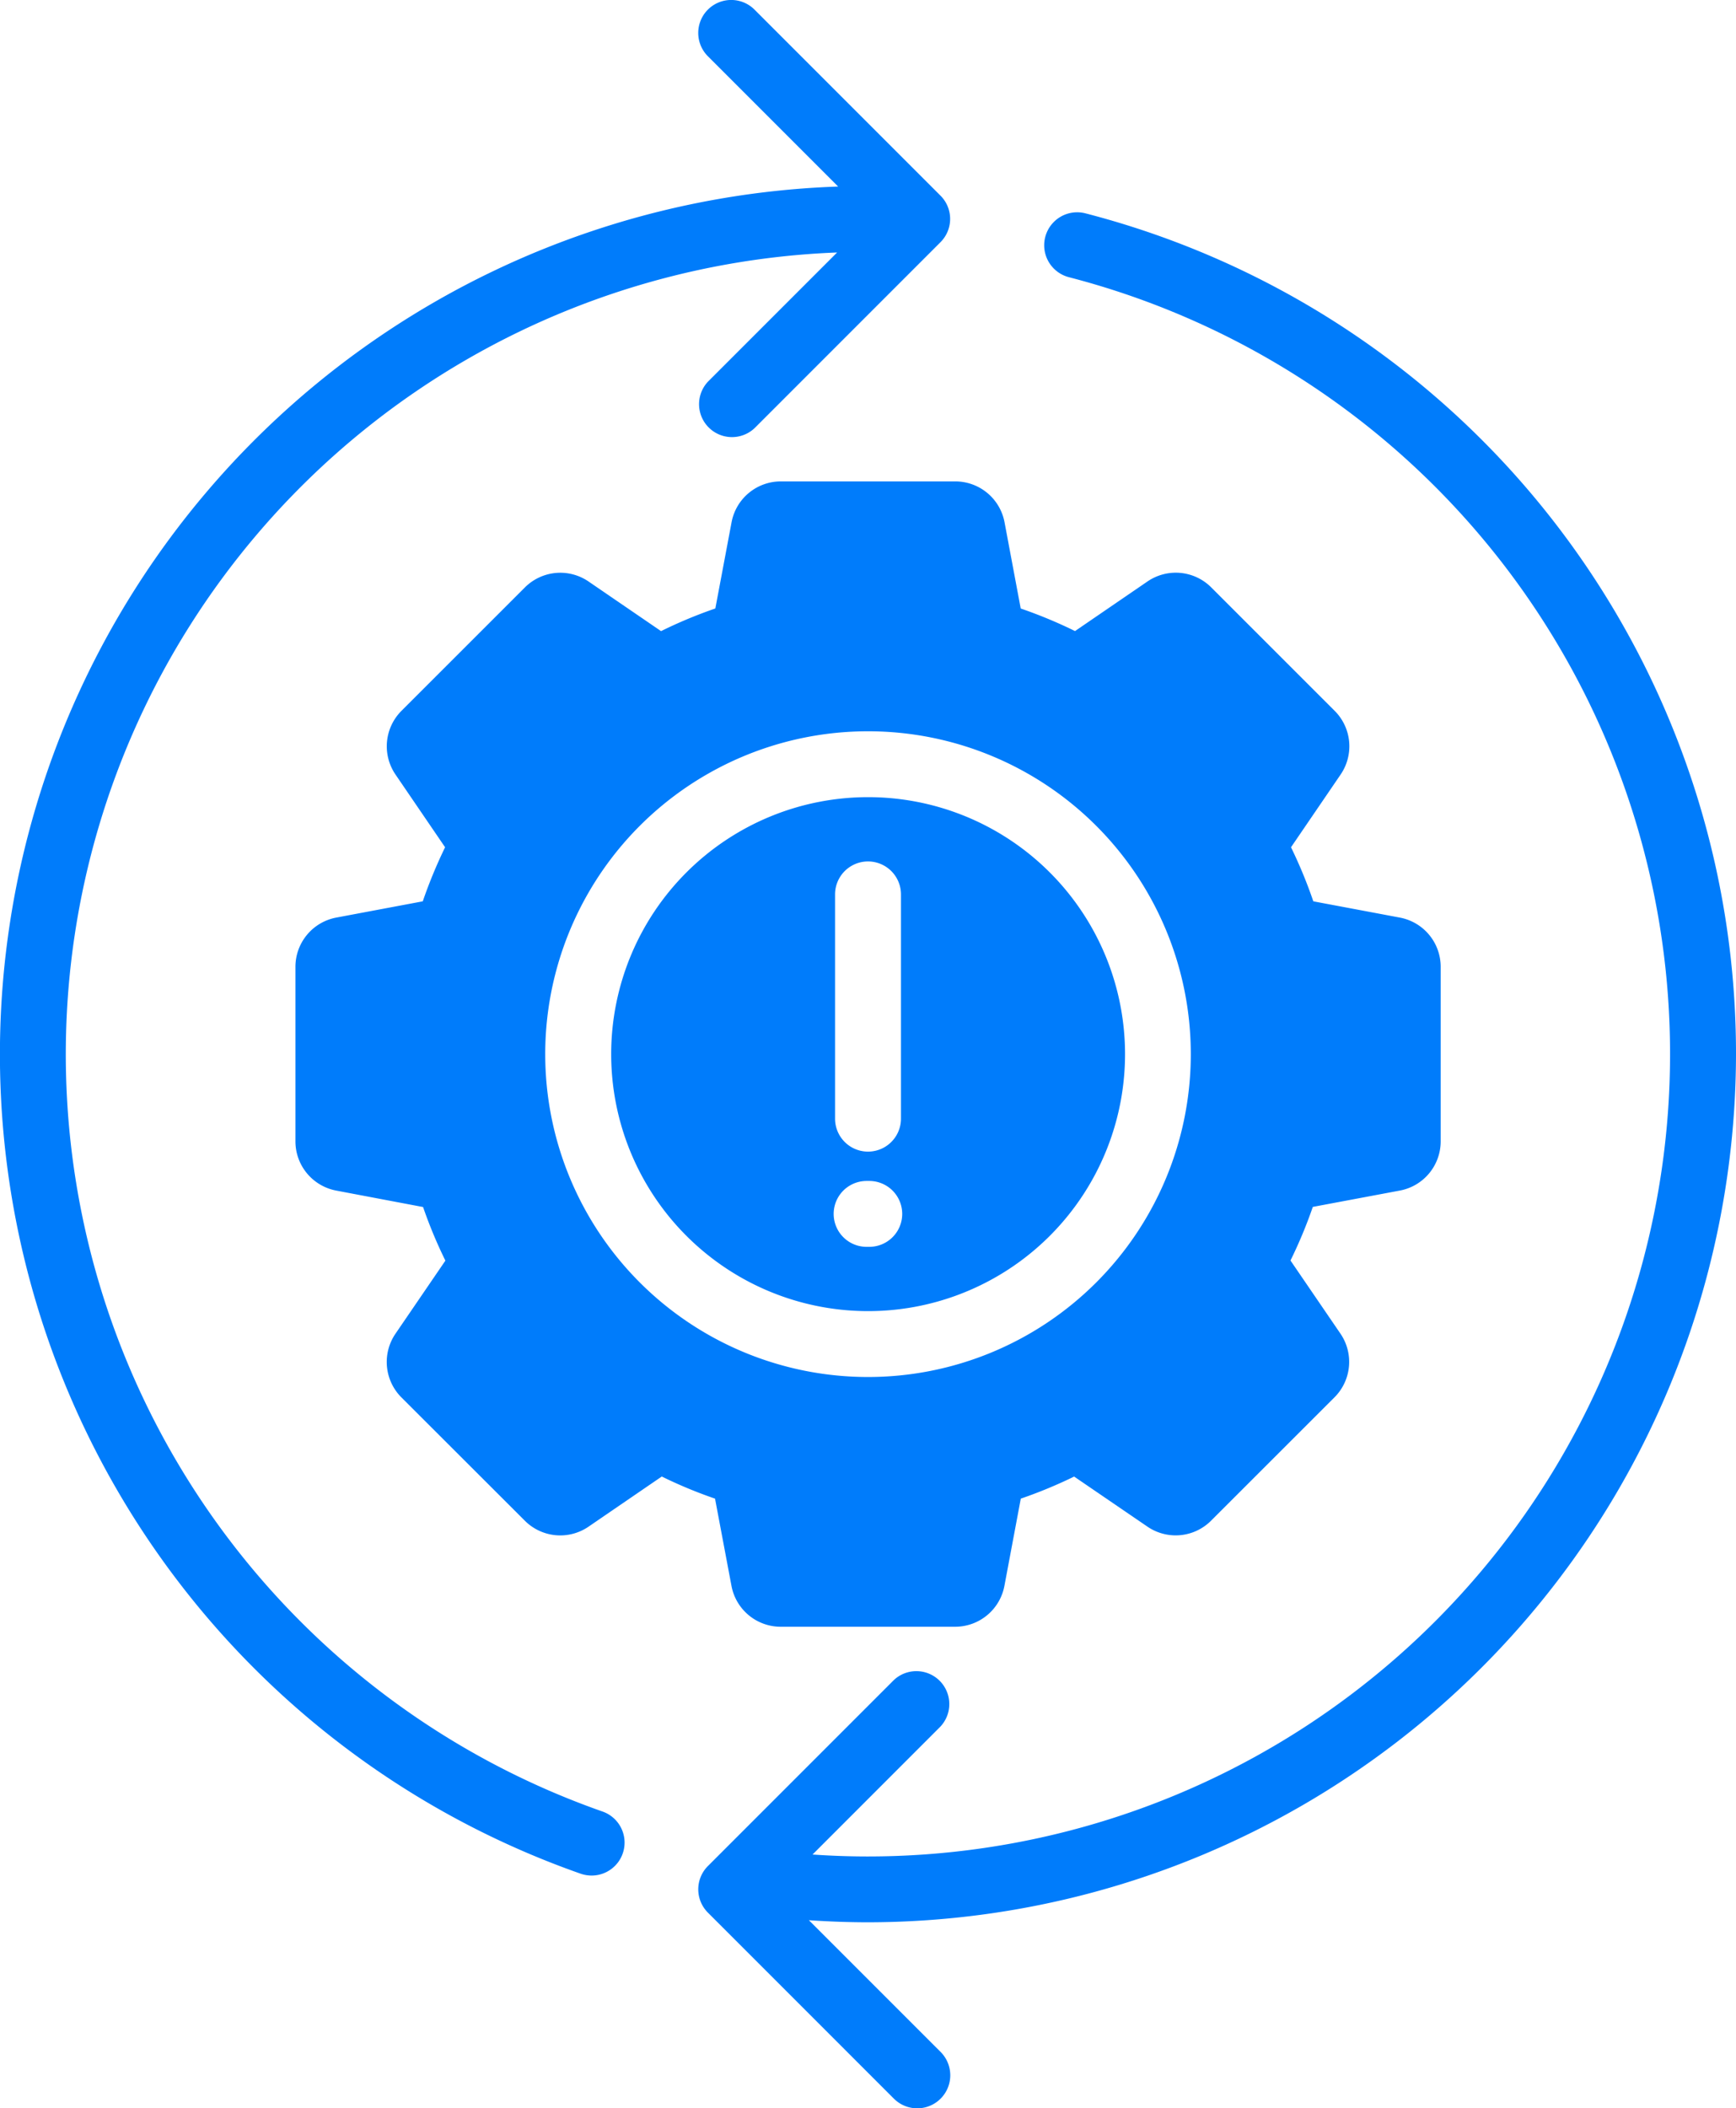
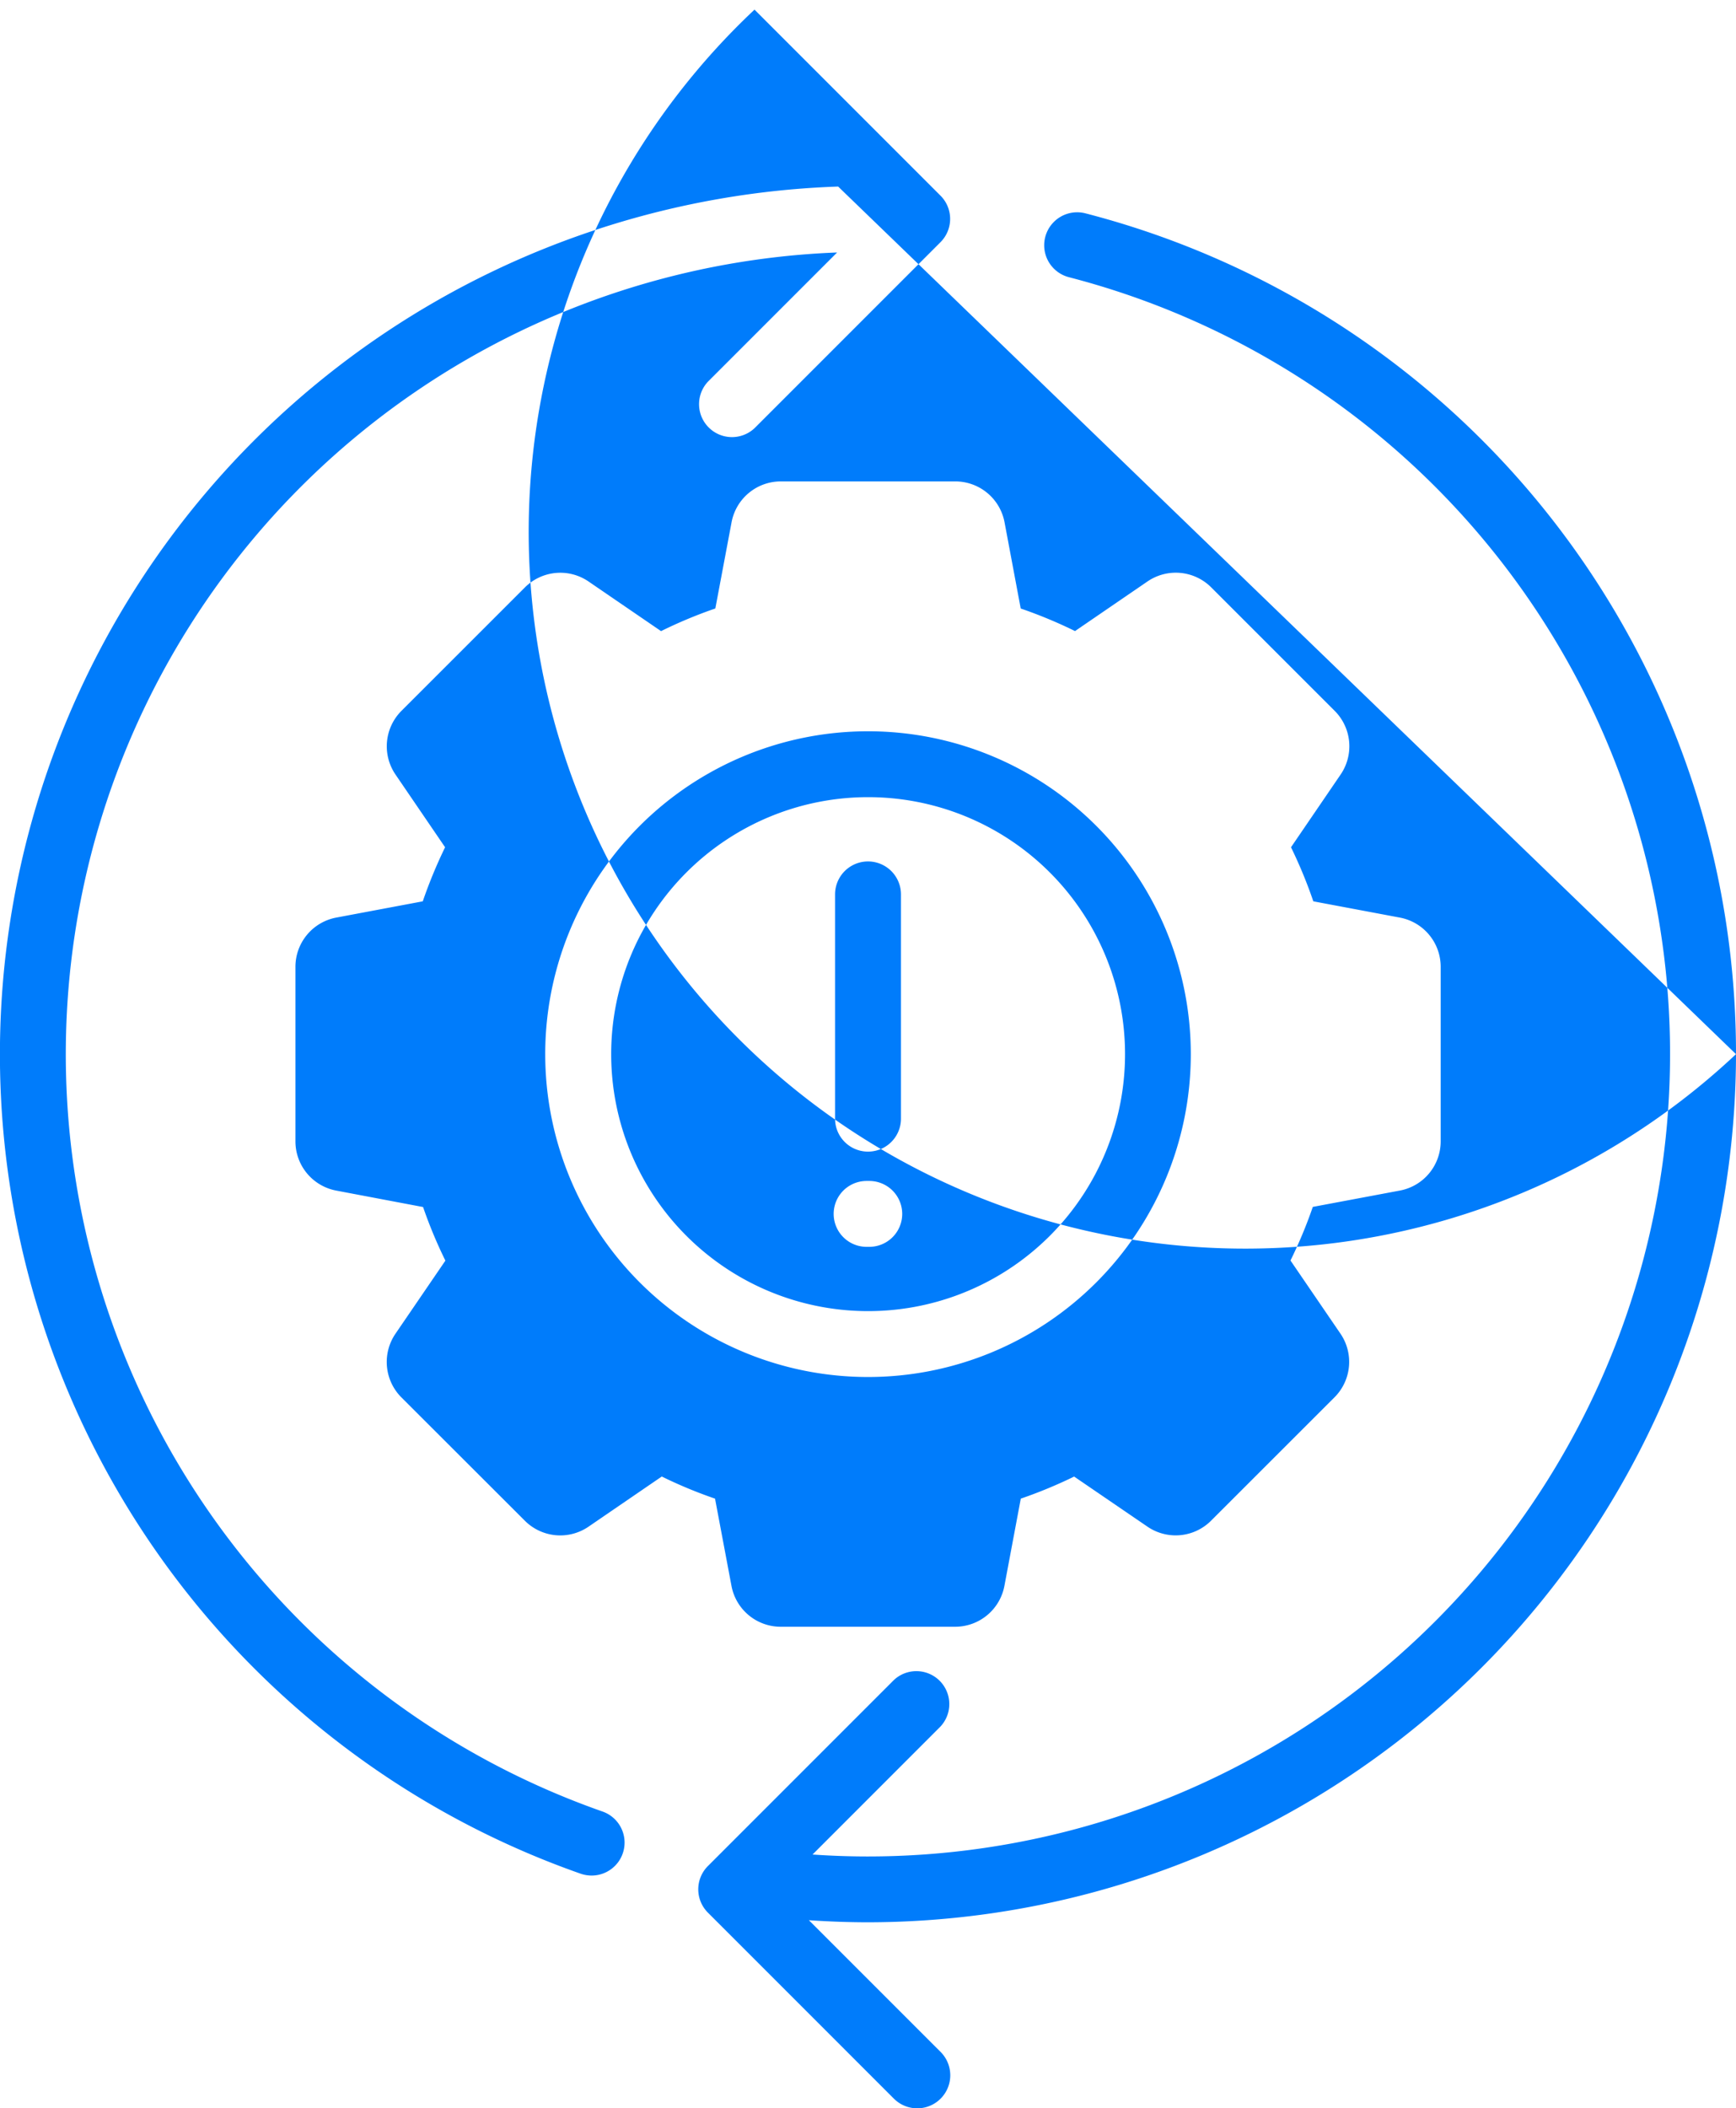
<svg xmlns="http://www.w3.org/2000/svg" width="70.007" height="85" viewBox="0 0 70.007 85">
-   <path id="Path_619" data-name="Path 619" d="M80.211,47.612H80.1a1.328,1.328,0,1,0,0,2.656h.108a1.328,1.328,0,0,0,0-2.656ZM78.828,36.059V45.1a1.329,1.329,0,1,0,2.658,0V36.059a1.329,1.329,0,1,0-2.658,0Zm1.328-3.921A10.361,10.361,0,1,1,69.8,42.5,10.361,10.361,0,0,1,80.157,32.138Zm0-2.656A13.017,13.017,0,1,1,67.14,42.5,13.017,13.017,0,0,1,80.157,29.482Zm6.158-4.95a18.8,18.8,0,0,1,2.191.91l2.922-2A2.021,2.021,0,0,1,94,23.683l4.978,4.977a2.02,2.02,0,0,1,.237,2.567l-2,2.931a19.041,19.041,0,0,1,.9,2.18l3.491.656a2.019,2.019,0,0,1,1.645,1.985V46.02A2.018,2.018,0,0,1,101.6,48l-3.506.658a18.764,18.764,0,0,1-.9,2.161l2.014,2.948a2.02,2.02,0,0,1-.237,2.566l-4.98,4.976a2.017,2.017,0,0,1-2.567.239l-2.955-2.018a18.939,18.939,0,0,1-2.151.89l-.661,3.52a2.022,2.022,0,0,1-1.984,1.645H76.633a2.02,2.02,0,0,1-1.982-1.647l-.663-3.518a18.532,18.532,0,0,1-2.148-.892l-2.955,2.023a2.019,2.019,0,0,1-2.567-.241L61.34,56.338a2.021,2.021,0,0,1-.24-2.566l2.014-2.948a18.729,18.729,0,0,1-.9-2.161L58.71,48a2.02,2.02,0,0,1-1.643-1.984V38.979a2.02,2.02,0,0,1,1.643-1.985l3.492-.656a19.465,19.465,0,0,1,.9-2.18l-2-2.932a2.021,2.021,0,0,1,.24-2.567l4.979-4.977a2.018,2.018,0,0,1,2.567-.238l2.923,2A18.672,18.672,0,0,1,74,24.531l.655-3.478a2.02,2.02,0,0,1,1.982-1.645h7.042a2.021,2.021,0,0,1,1.984,1.649l.652,3.475ZM115.16,42.5a35.043,35.043,0,0,1-35,35c-.793,0-1.59-.03-2.387-.083l5.312,5.311A1.329,1.329,0,1,1,81.2,84.61l-7.5-7.5a1.328,1.328,0,0,1,0-1.877l7.5-7.5a1.328,1.328,0,0,1,1.878,1.876l-5.158,5.159c.742.052,1.49.078,2.233.078a32.352,32.352,0,0,0,8.106-63.671A1.328,1.328,0,1,1,88.924,8.6,34.986,34.986,0,0,1,115.16,42.5ZM78.952,7.52,73.7,2.267A1.328,1.328,0,0,1,75.58.387l7.5,7.5a1.326,1.326,0,0,1,0,1.876l-7.5,7.5A1.328,1.328,0,0,1,73.7,15.389l5.211-5.211a32.352,32.352,0,0,0-9.462,62.856,1.328,1.328,0,0,1-.439,2.582,1.37,1.37,0,0,1-.442-.075A35.008,35.008,0,0,1,78.952,7.52Z" transform="translate(-45.153 0.001)" fill="#007cfb" fill-rule="evenodd" />
+   <path id="Path_619" data-name="Path 619" d="M80.211,47.612H80.1a1.328,1.328,0,1,0,0,2.656h.108a1.328,1.328,0,0,0,0-2.656ZM78.828,36.059V45.1a1.329,1.329,0,1,0,2.658,0V36.059a1.329,1.329,0,1,0-2.658,0Zm1.328-3.921A10.361,10.361,0,1,1,69.8,42.5,10.361,10.361,0,0,1,80.157,32.138Zm0-2.656A13.017,13.017,0,1,1,67.14,42.5,13.017,13.017,0,0,1,80.157,29.482Zm6.158-4.95a18.8,18.8,0,0,1,2.191.91l2.922-2A2.021,2.021,0,0,1,94,23.683l4.978,4.977a2.02,2.02,0,0,1,.237,2.567l-2,2.931a19.041,19.041,0,0,1,.9,2.18l3.491.656a2.019,2.019,0,0,1,1.645,1.985V46.02A2.018,2.018,0,0,1,101.6,48l-3.506.658a18.764,18.764,0,0,1-.9,2.161l2.014,2.948a2.02,2.02,0,0,1-.237,2.566l-4.98,4.976a2.017,2.017,0,0,1-2.567.239l-2.955-2.018a18.939,18.939,0,0,1-2.151.89l-.661,3.52a2.022,2.022,0,0,1-1.984,1.645H76.633a2.02,2.02,0,0,1-1.982-1.647l-.663-3.518a18.532,18.532,0,0,1-2.148-.892l-2.955,2.023a2.019,2.019,0,0,1-2.567-.241L61.34,56.338a2.021,2.021,0,0,1-.24-2.566l2.014-2.948a18.729,18.729,0,0,1-.9-2.161L58.71,48a2.02,2.02,0,0,1-1.643-1.984V38.979a2.02,2.02,0,0,1,1.643-1.985l3.492-.656a19.465,19.465,0,0,1,.9-2.18l-2-2.932a2.021,2.021,0,0,1,.24-2.567l4.979-4.977a2.018,2.018,0,0,1,2.567-.238l2.923,2A18.672,18.672,0,0,1,74,24.531l.655-3.478a2.02,2.02,0,0,1,1.982-1.645h7.042a2.021,2.021,0,0,1,1.984,1.649l.652,3.475ZM115.16,42.5a35.043,35.043,0,0,1-35,35c-.793,0-1.59-.03-2.387-.083l5.312,5.311A1.329,1.329,0,1,1,81.2,84.61l-7.5-7.5a1.328,1.328,0,0,1,0-1.877l7.5-7.5a1.328,1.328,0,0,1,1.878,1.876l-5.158,5.159c.742.052,1.49.078,2.233.078a32.352,32.352,0,0,0,8.106-63.671A1.328,1.328,0,1,1,88.924,8.6,34.986,34.986,0,0,1,115.16,42.5ZA1.328,1.328,0,0,1,75.58.387l7.5,7.5a1.326,1.326,0,0,1,0,1.876l-7.5,7.5A1.328,1.328,0,0,1,73.7,15.389l5.211-5.211a32.352,32.352,0,0,0-9.462,62.856,1.328,1.328,0,0,1-.439,2.582,1.37,1.37,0,0,1-.442-.075A35.008,35.008,0,0,1,78.952,7.52Z" transform="translate(-45.153 0.001)" fill="#007cfb" fill-rule="evenodd" />
</svg>